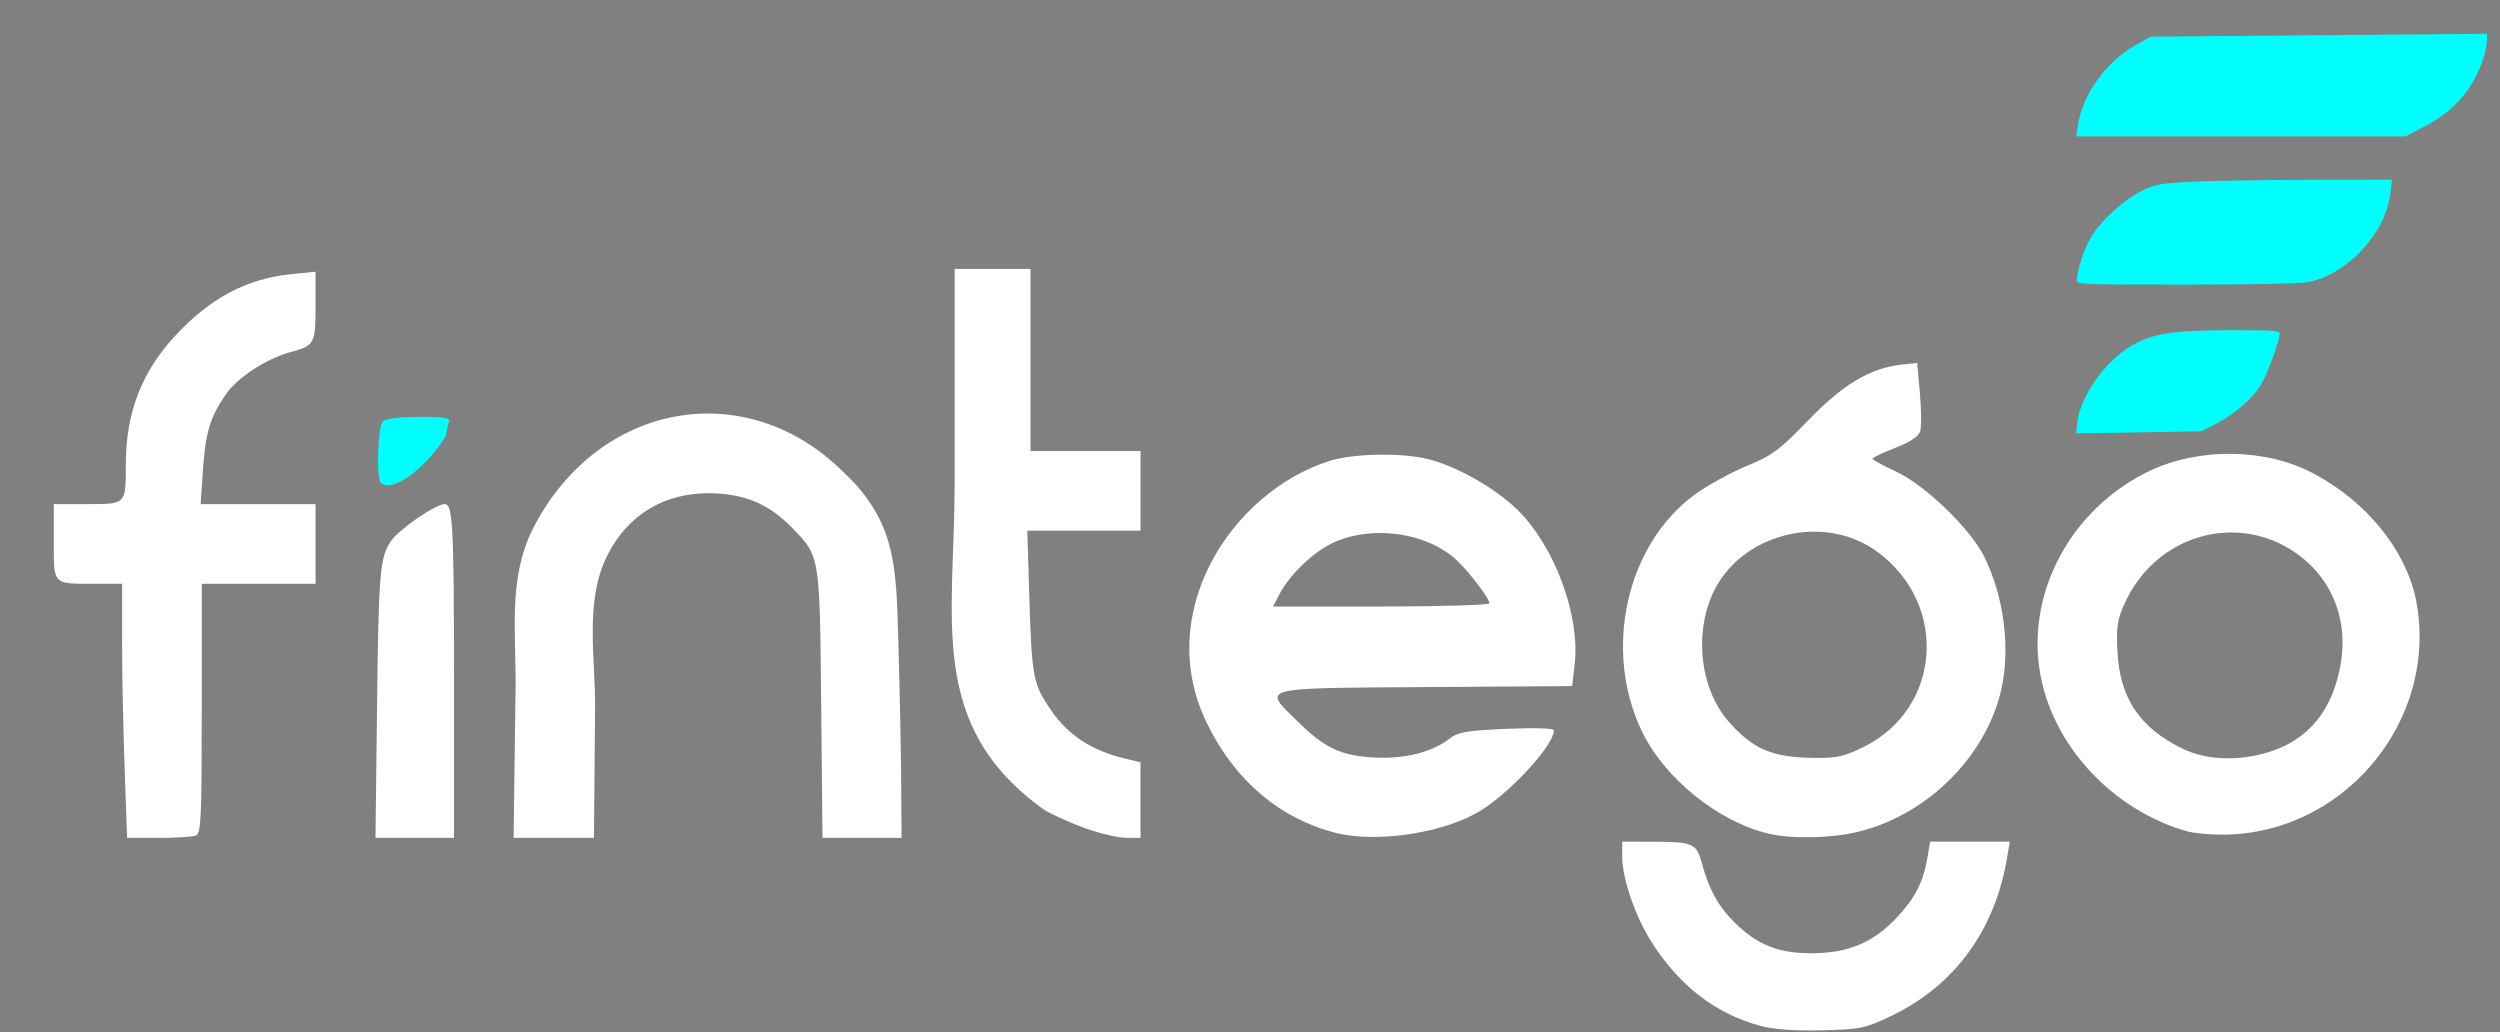
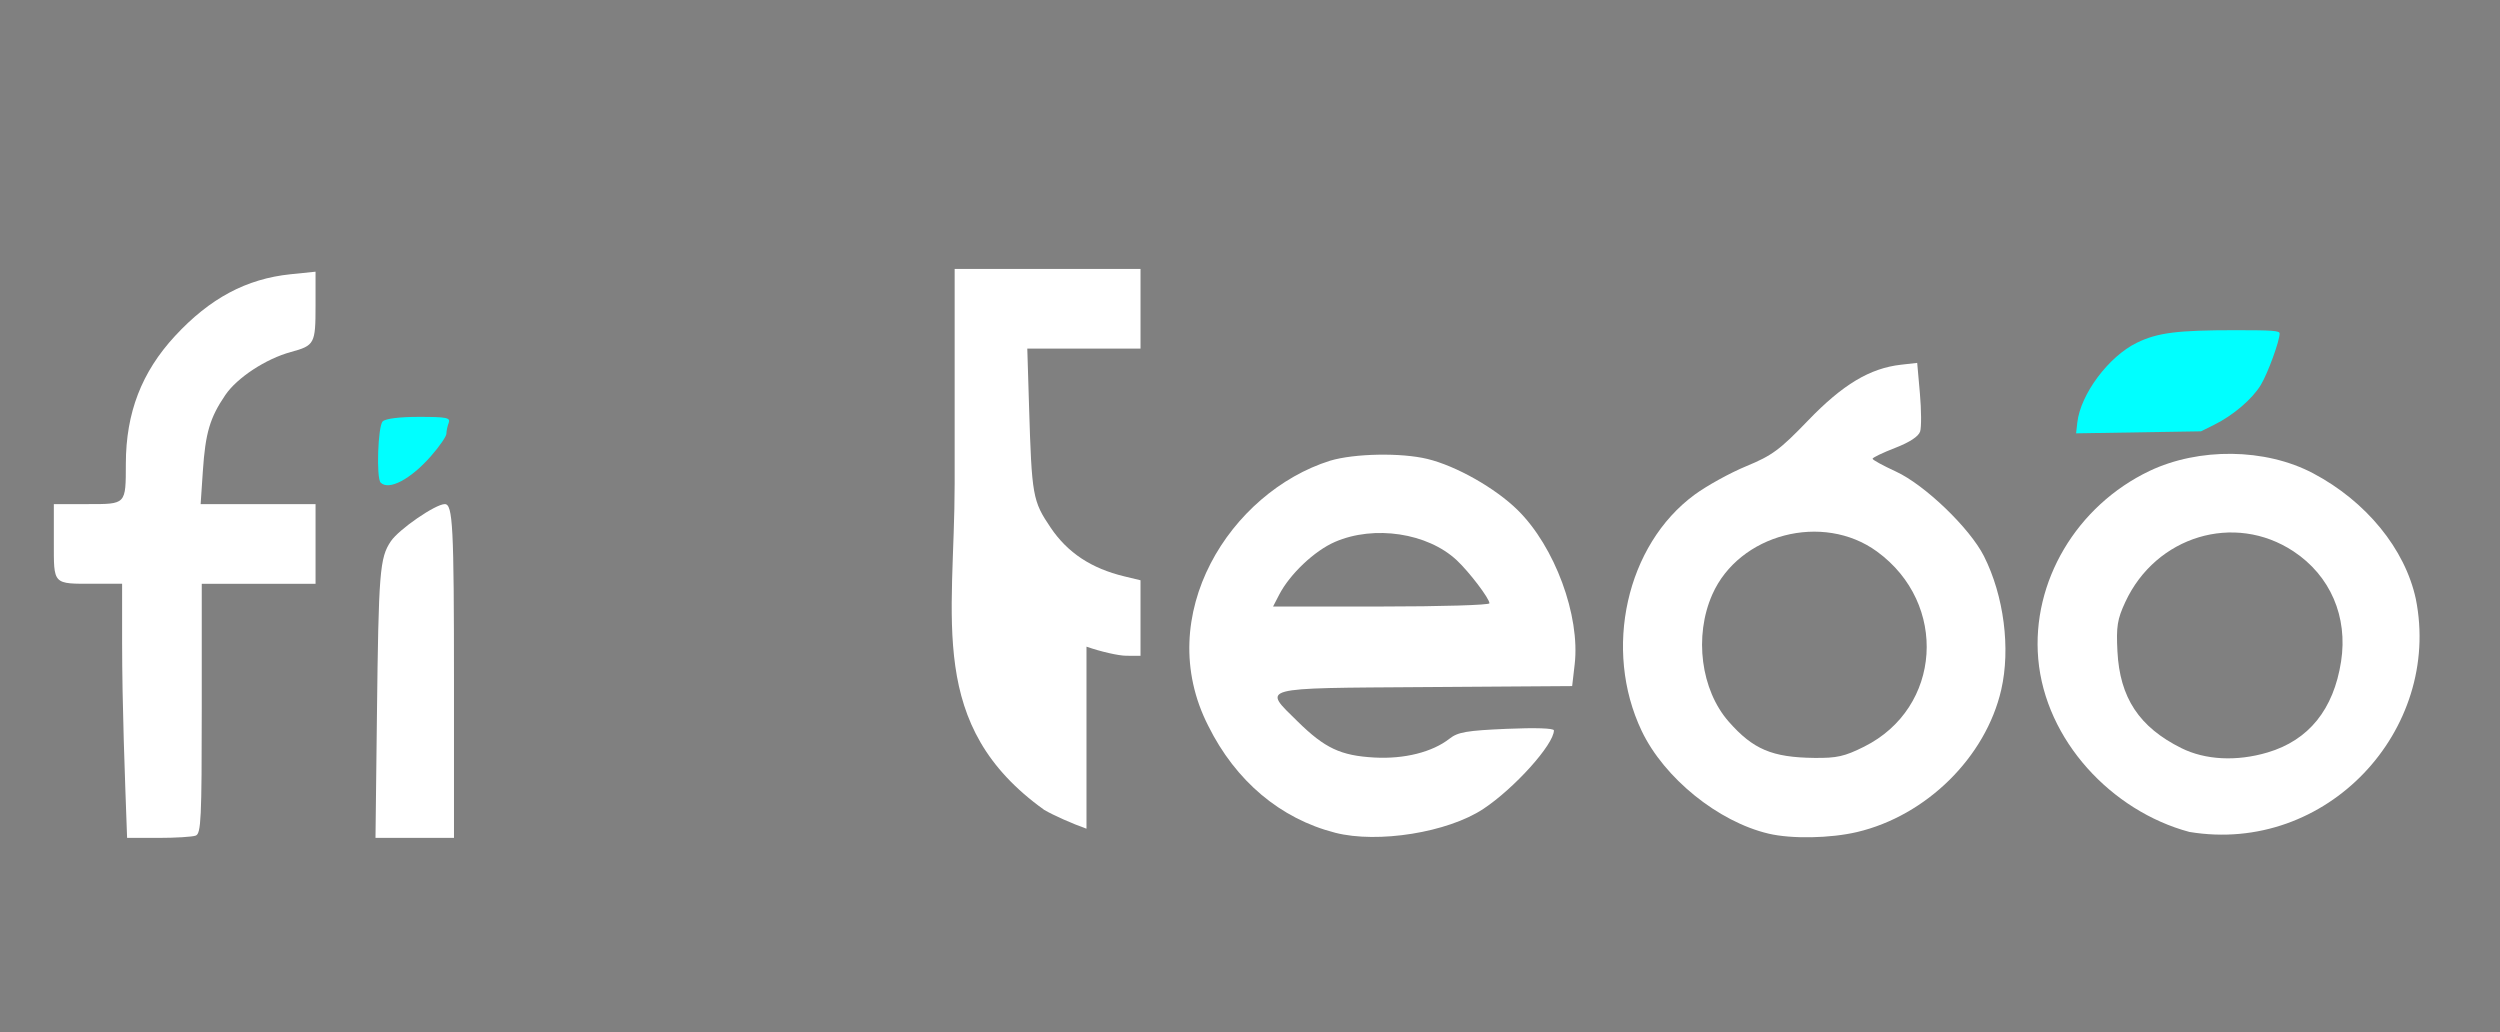
<svg xmlns="http://www.w3.org/2000/svg" version="1.1" id="Layer_1" x="0px" y="0px" viewBox="0 0 283.6 117.1" style="enable-background:new 0 0 283.6 117.1;" xml:space="preserve">
  <rect x="0" y="0" width="283.6" height="117.1" fill="#808080" stroke="none" />
  <defs id="defs198" />
  <style type="text/css" id="style191">
	.st0{fill-rule:evenodd;clip-rule:evenodd;fill:#FFFFFF;}
</style>
  <g id="g7073">
    <path style="fill:#ffffff;fill-opacity:1;stroke:#000101;stroke-width:0;stroke-dasharray:none" d="m 13.852,72.822 v -6.6 h -3.192 c -4.721,0 -4.553,0.176 -4.553,-4.779 v -4.257 h 3.822 c 4.411,0 4.337,0.078 4.347,-4.604 0.013,-5.759 1.787,-10.365 5.571,-14.46 3.957,-4.282 8.104,-6.498 13.123,-7.012 l 2.825,-0.289 v 3.879 c 0,4.293 -0.109,4.497 -2.797,5.231 -2.845,0.776 -6.099,2.912 -7.437,4.88 -1.75,2.573 -2.257,4.29 -2.548,8.611 l -0.253,3.765 h 6.518 6.518 v 4.518 4.518 H 29.341 22.887 v 14.153 c 0,12.509 -0.079,14.183 -0.681,14.414 -0.374,0.144 -2.28,0.261 -4.235,0.261 H 14.418 C 14.152,87.644 13.861,80.227 13.852,72.822 Z" id="path752" />
    <path style="fill:#ffffff;fill-opacity:1;stroke:#000101;stroke-width:0;stroke-dasharray:none" d="m 42.759,81.174 c 0.191,-16.346 0.315,-17.892 1.577,-19.771 0.911,-1.356 5.065,-4.217 6.123,-4.217 0.912,0 1.041,2.51 1.041,20.276 v 17.587 c -2.968,0 -5.936,0 -8.904,0 z" id="path2551" />
    <path style="fill:#00ffff;fill-opacity:1;stroke:#000101;stroke-width:0;stroke-dasharray:none" d="m 43.182,54.748 c -0.51,-0.51 -0.315,-6.397 0.229,-6.942 0.32,-0.32 1.894,-0.516 4.134,-0.516 3.122,0 3.581,0.093 3.356,0.681 -0.144,0.374 -0.261,0.928 -0.261,1.23 0,0.302 -0.797,1.455 -1.77,2.561 -2.304,2.618 -4.764,3.91 -5.688,2.986 z" id="path2553" />
-     <path style="fill:#ffffff;fill-opacity:1;stroke:#000101;stroke-width:0;stroke-dasharray:none" d="m 58.472,79.217 c 0.212,-6.796 -1.067,-13.383 2.094,-19.459 7.379,-14.183 24.065,-17.152 35.072,-6.24 6.083,5.656 6.025,10.95 6.263,19.127 0.162,5.577 0.312,12.9 0.333,16.272 l 0.038,6.131 H 97.788 93.304 L 93.155,79.883 C 92.989,62.918 93.022,63.122 89.874,59.893 87.433,57.389 84.986,56.237 81.587,55.993 75.861,55.582 71.288,58.139 68.843,63.118 66.299,68.26 67.556,74.679 67.507,80.313 L 67.378,95.05 H 62.821 58.265 Z" id="path2555" />
-     <path style="fill:#ffffff;fill-opacity:1;stroke:#000101;stroke-width:0;stroke-dasharray:none" d="m 123.251,94.008 c -1.596,-0.563 -3.753,-1.523 -4.794,-2.133 -13.353,-9.567 -10.161,-21.574 -10.161,-37.01 v -24.355 h 4.303 4.303 v 10.326 10.326 h 6.239 6.239 v 4.518 4.518 h -6.422 -6.422 l 0.2,6.562 c 0.31,10.19 0.405,10.72 2.457,13.757 1.921,2.843 4.605,4.616 8.358,5.52 l 1.829,0.441 v 4.286 4.286 l -1.614,-0.009 c -0.887,-0.005 -2.919,-0.47 -4.515,-1.033 z" id="path2557" />
+     <path style="fill:#ffffff;fill-opacity:1;stroke:#000101;stroke-width:0;stroke-dasharray:none" d="m 123.251,94.008 c -1.596,-0.563 -3.753,-1.523 -4.794,-2.133 -13.353,-9.567 -10.161,-21.574 -10.161,-37.01 v -24.355 h 4.303 4.303 h 6.239 6.239 v 4.518 4.518 h -6.422 -6.422 l 0.2,6.562 c 0.31,10.19 0.405,10.72 2.457,13.757 1.921,2.843 4.605,4.616 8.358,5.52 l 1.829,0.441 v 4.286 4.286 l -1.614,-0.009 c -0.887,-0.005 -2.919,-0.47 -4.515,-1.033 z" id="path2557" />
    <g id="g7058" transform="matrix(0.601,0,0,0.601,205.927,55.281)">
      <path style="fill:#00ffff;fill-opacity:1;stroke:#000101;stroke-width:0.004" d="m 49.454,-12.213 c 0.604,-5.358 5.911,-12.476 11.236,-15.07 3.91,-1.905 7.614,-2.377 18.66,-2.377 6.954,0 8.294,0.101 8.294,0.623 0,1.413 -2.221,7.499 -3.536,9.688 -1.61,2.681 -5.212,5.761 -8.833,7.554 l -2.475,1.226 -11.787,0.19 -11.787,0.19 z" id="path2559" />
-       <path style="fill:#00ffff;fill-opacity:1;stroke:#000101;stroke-width:0.004" d="m 49.35,-39.035 c 0,-1.754 1.418,-6.051 2.707,-8.201 1.884,-3.143 6.125,-7.013 9.513,-8.681 2.598,-1.279 3.273,-1.41 8.956,-1.738 3.38,-0.195 13.385,-0.365 22.232,-0.378 l 16.087,-0.023 -0.285,2.474 c -0.883,7.666 -8.128,15.454 -15.705,16.882 -1.364,0.257 -10.787,0.437 -22.912,0.437 -19.502,0 -20.594,-0.041 -20.594,-0.77 z" id="path2561" />
-       <path style="fill:#00ffff;fill-opacity:1;stroke:#000101;stroke-width:0.004" d="m 49.556,-68.26 c 0.9,-6.003 5.41,-12.2 11.196,-15.383 l 2.582,-1.42 31.732,-0.273 31.732,-0.273 -0.005,1.191 c -0.003,0.655 -0.275,2.082 -0.605,3.17 -1.766,5.819 -5.539,10.232 -11.288,13.204 l -3.508,1.813 H 80.323 49.252 Z" id="path2563" />
    </g>
    <path style="fill:#ffffff;fill-opacity:1;stroke:#000101;stroke-width:0;stroke-dasharray:none" d="m 151.467,94.467 c -6.223,-1.592 -11.299,-5.867 -14.402,-12.128 -6.41,-12.548 2.5,-26.511 13.827,-30.078 2.771,-0.825 8.051,-0.92 11.029,-0.2 3.269,0.791 7.71,3.306 10.247,5.804 4.206,4.139 7.102,11.979 6.464,17.495 l -0.286,2.469 -16.626,0.113 c -19.167,0.13 -18.523,-0.043 -14.516,3.9 3.084,3.035 4.883,3.881 8.71,4.092 3.394,0.188 6.579,-0.613 8.525,-2.144 0.946,-0.744 1.95,-0.916 6.478,-1.112 3.259,-0.141 5.359,-0.071 5.359,0.177 0,1.587 -4.488,6.579 -8.011,8.91 -4.032,2.668 -11.953,3.942 -16.801,2.702 z M 168.964,68.438 c 0,-0.54 -2.285,-3.548 -3.709,-4.882 -3.31,-3.1 -9.362,-4.013 -13.814,-2.084 -2.328,1.009 -5.122,3.653 -6.331,5.991 l -0.693,1.34 h 12.274 c 6.751,0 12.274,-0.165 12.274,-0.366 z" id="path2565" />
    <path style="fill:#ffffff;fill-opacity:1;stroke:#000101;stroke-width:0;stroke-dasharray:none" d="m 200.64,94.571 c -5.726,-1.344 -11.864,-6.31 -14.409,-11.659 -4.395,-9.234 -1.741,-21.093 5.995,-26.787 1.387,-1.021 4.03,-2.48 5.873,-3.241 2.94,-1.215 3.8,-1.851 7.012,-5.186 3.928,-4.079 7.01,-5.927 10.551,-6.326 l 1.825,-0.206 0.306,3.454 c 0.168,1.9 0.181,3.846 0.029,4.326 -0.178,0.562 -1.187,1.225 -2.838,1.865 -1.409,0.546 -2.561,1.099 -2.561,1.229 0,0.129 1.186,0.78 2.635,1.445 3.279,1.505 8.395,6.42 10.005,9.611 2.261,4.483 3.034,10.478 1.955,15.162 -1.761,7.642 -8.487,14.275 -16.356,16.13 -3.027,0.714 -7.421,0.794 -10.02,0.184 z m 10.835,-9.873 c 8.79,-4.392 9.564,-16.222 1.449,-22.134 -6.138,-4.472 -15.643,-1.992 -18.68,4.874 -2.09,4.725 -1.299,10.834 1.869,14.433 2.759,3.134 4.914,4.048 9.679,4.106 2.586,0.031 3.452,-0.164 5.684,-1.279 z" id="path2567" />
-     <path style="fill:#ffffff;fill-opacity:1;stroke:#000101;stroke-width:0;stroke-dasharray:none" d="m 199.558,116.335 c -4.968,-1.383 -8.975,-4.467 -12.111,-9.319 -1.911,-2.957 -3.423,-7.312 -3.423,-9.86 v -1.676 l 3.335,0.006 c 4.757,0.008 5.086,0.152 5.724,2.507 0.79,2.918 1.833,4.806 3.657,6.624 2.569,2.559 5.016,3.538 8.798,3.52 4.134,-0.019 6.991,-1.22 9.641,-4.053 2.085,-2.229 2.999,-4.025 3.471,-6.819 l 0.302,-1.785 h 4.518 4.518 l -0.305,1.829 c -1.368,8.211 -5.97,14.501 -13.109,17.918 -3.027,1.449 -3.521,1.551 -7.96,1.65 -3.189,0.071 -5.49,-0.106 -7.054,-0.541 z" id="path2569" />
    <path style="fill:#ffffff;fill-opacity:1;stroke:#000101;stroke-width:0;stroke-dasharray:none" d="m 248.347,94.37 c -8.813,-2.37 -16.324,-10.394 -17.129,-19.627 -0.762,-8.746 4.342,-17.366 12.626,-21.321 5.583,-2.65 13.113,-2.609 18.563,0.272 6.01,3.177 10.419,8.573 11.644,14.25 2.973,14.85 -10.092,29.032 -25.704,26.427 z m 8.89,-9.012 c 4.668,-1.386 7.487,-4.874 8.334,-10.312 0.792,-5.087 -1.221,-9.745 -5.406,-12.507 -6.695,-4.418 -15.597,-1.732 -19.07,5.754 -0.907,1.955 -1.037,2.766 -0.894,5.594 0.266,5.262 2.465,8.594 7.244,10.975 2.725,1.358 6.283,1.538 9.791,0.496 z" id="path2573" />
  </g>
</svg>